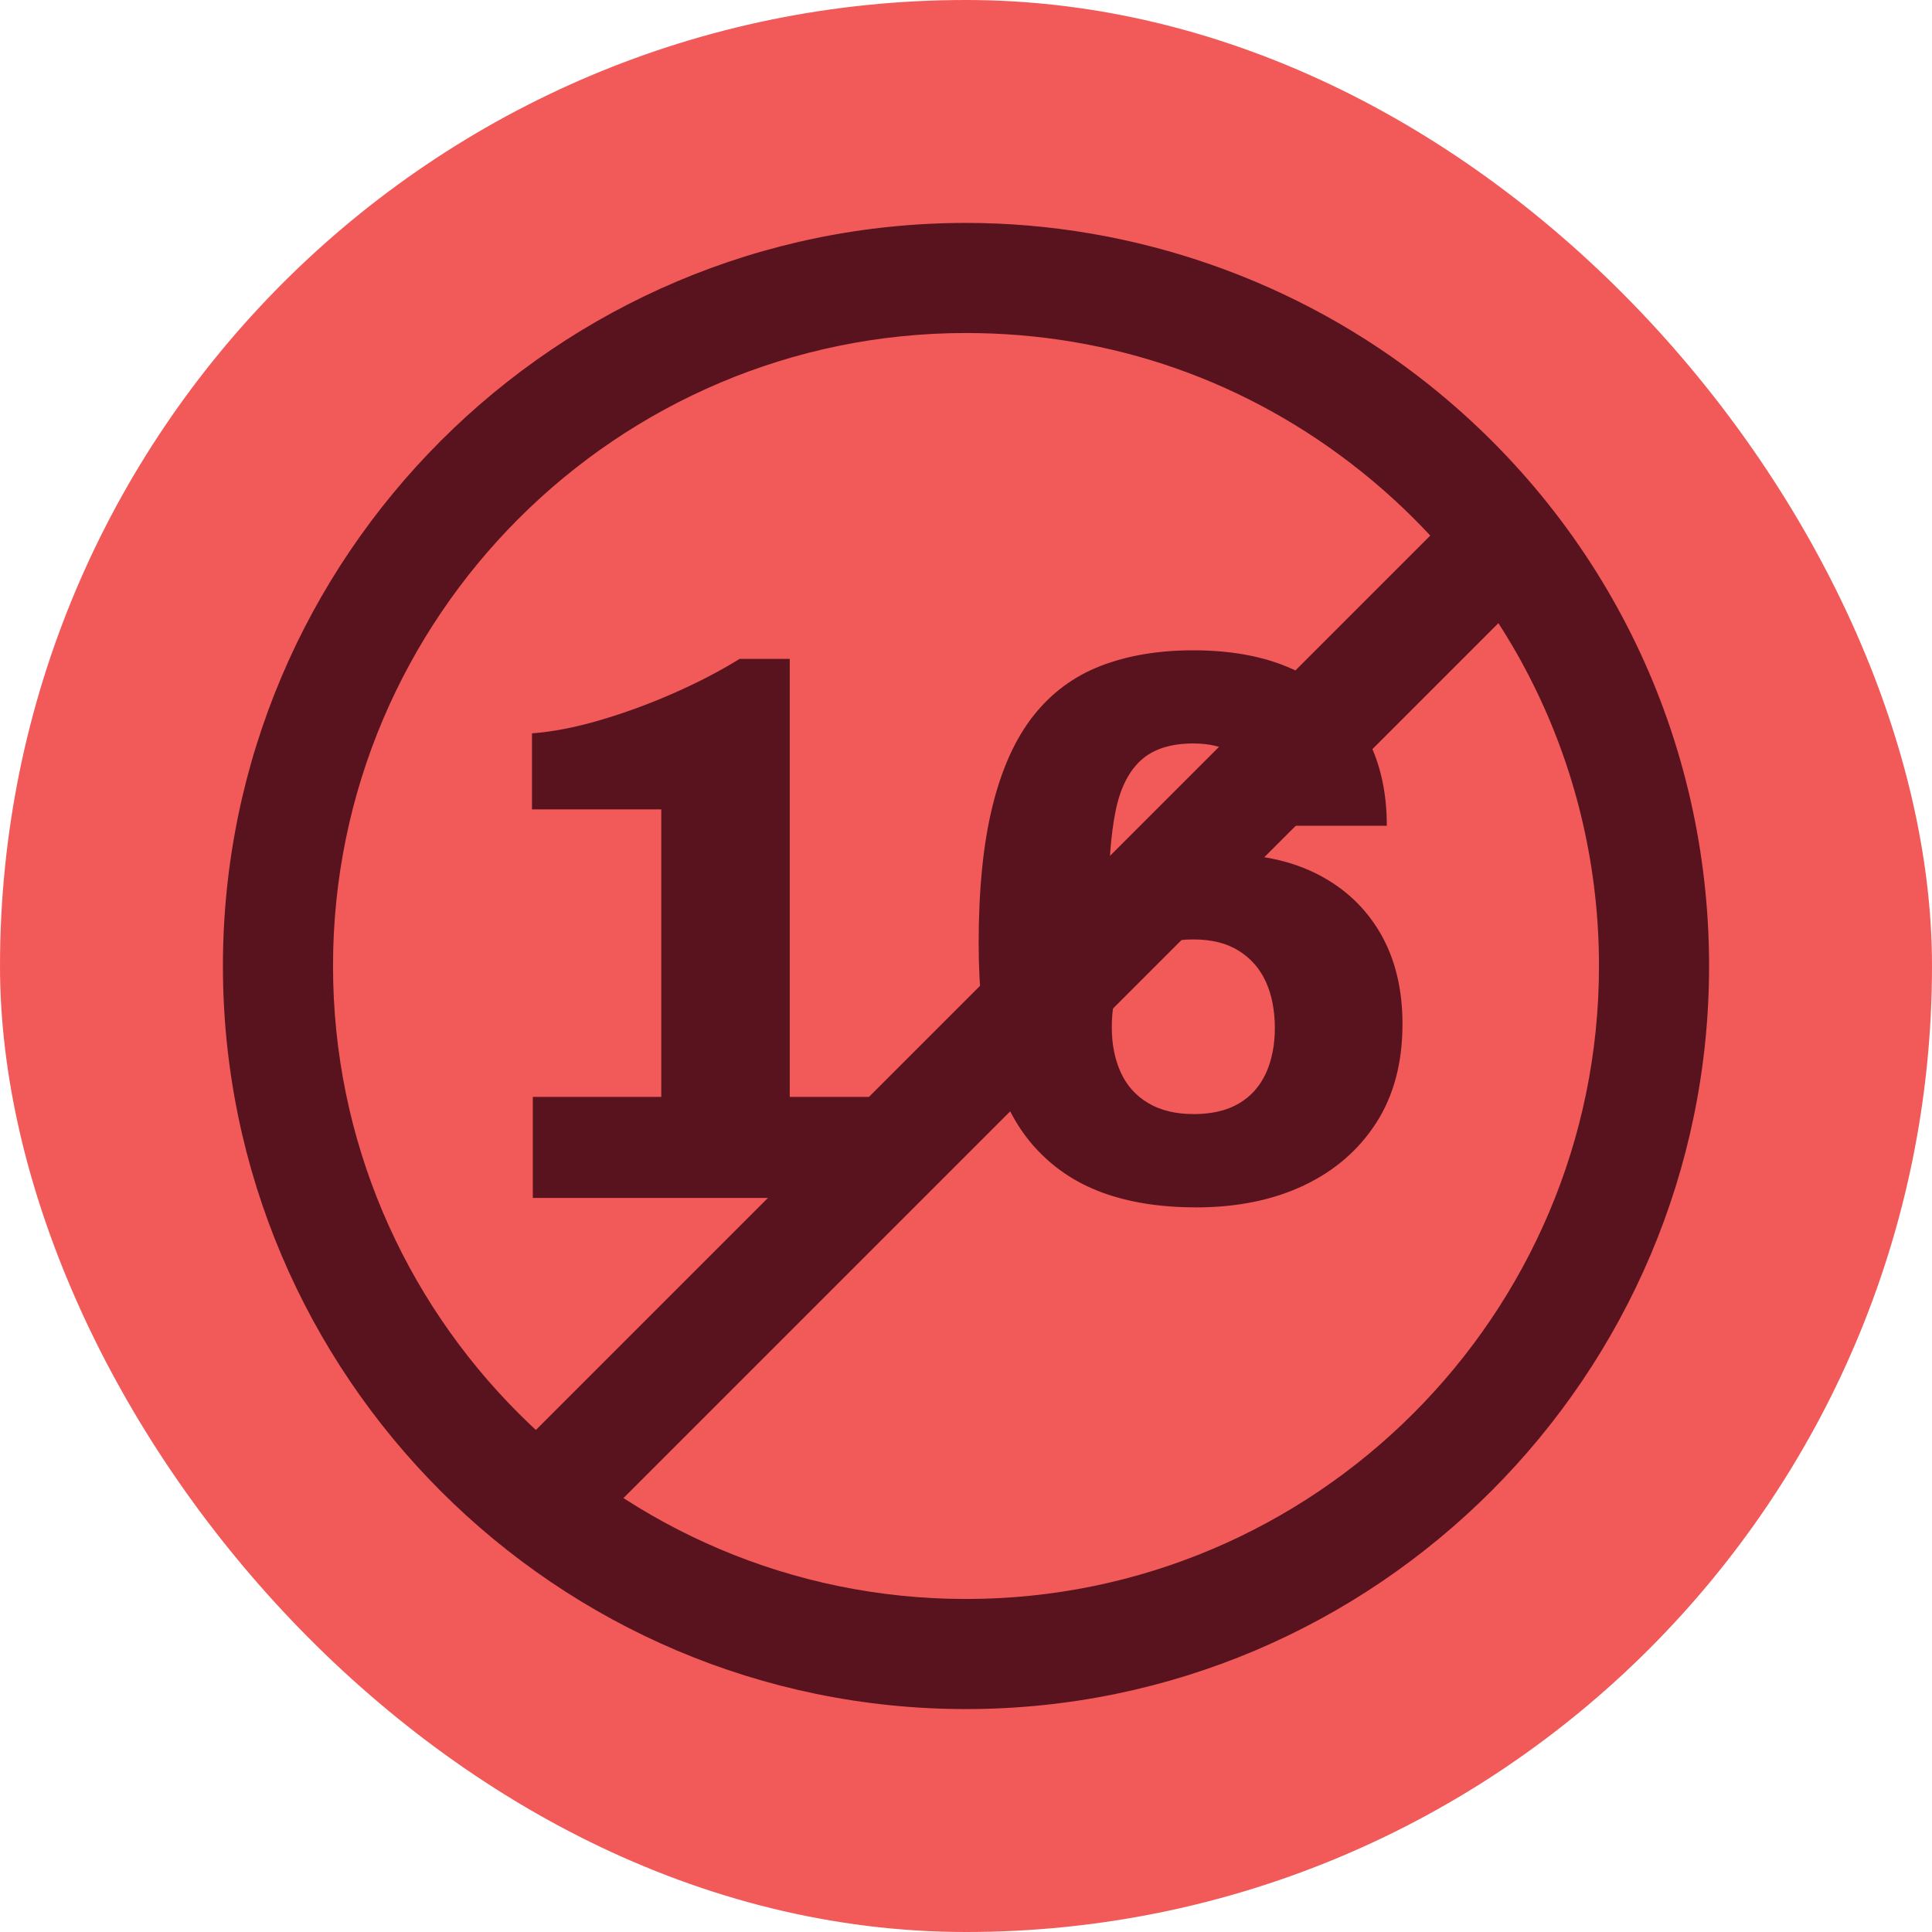
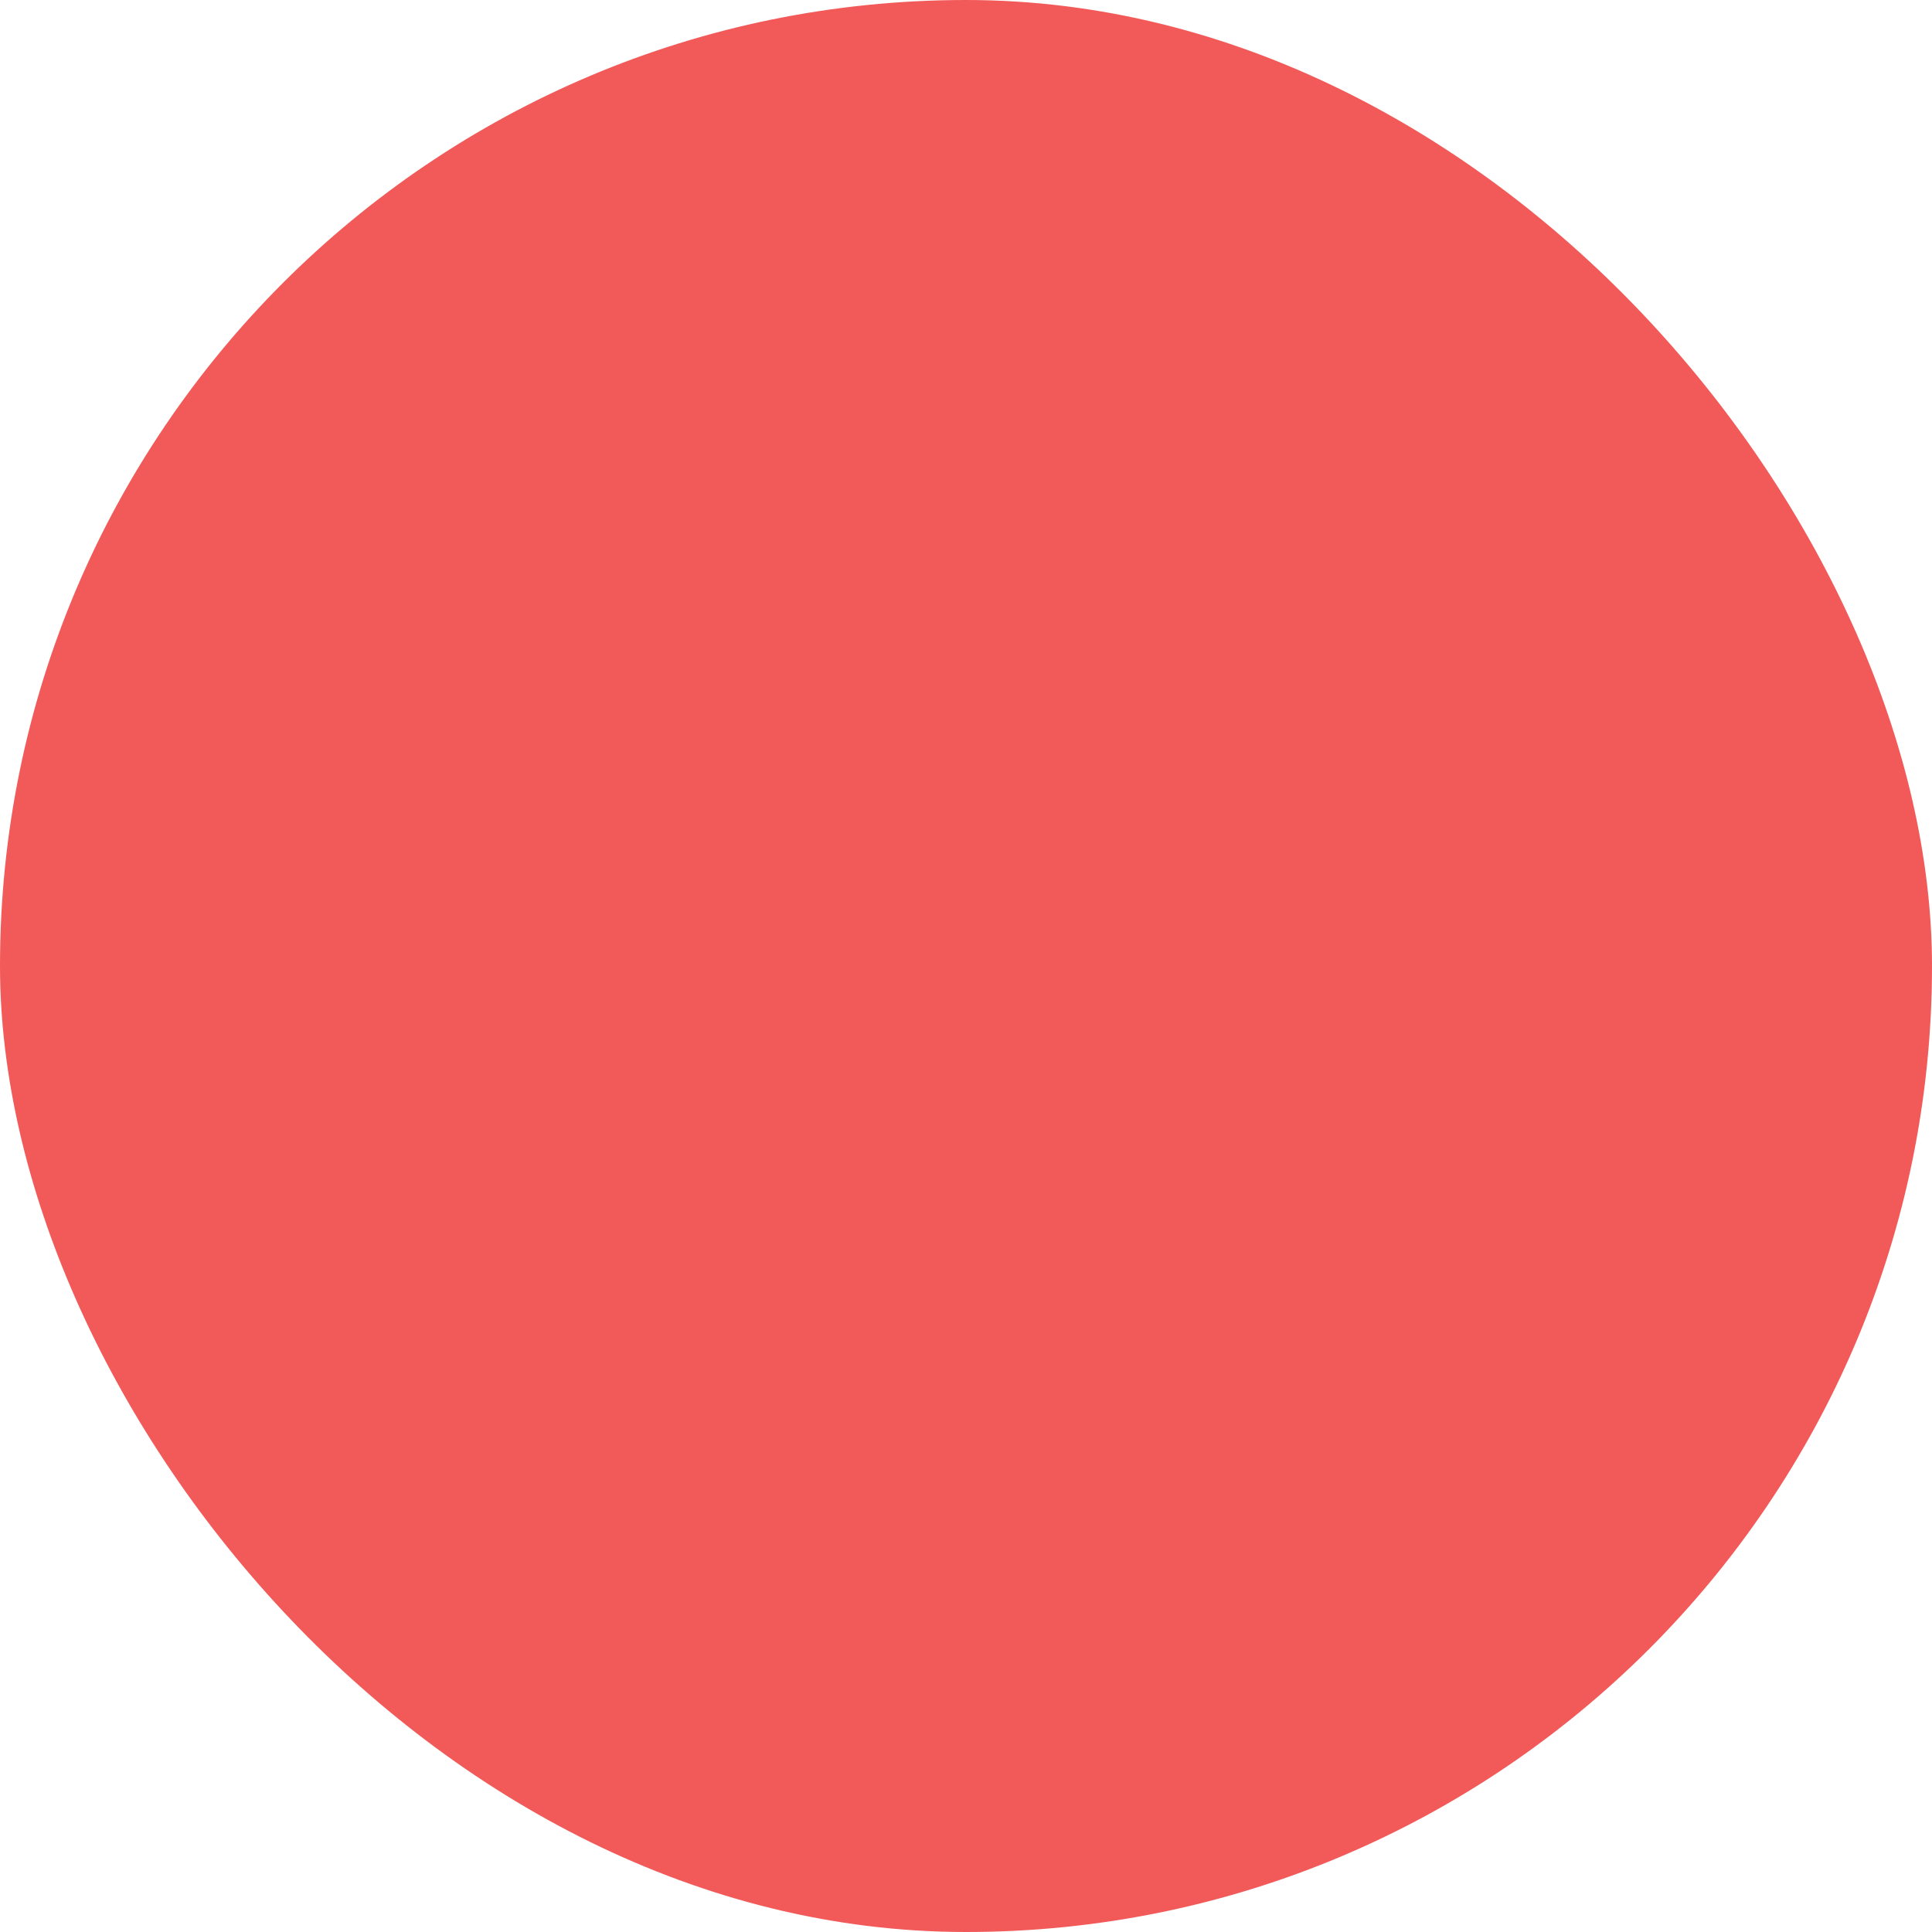
<svg xmlns="http://www.w3.org/2000/svg" width="65" height="65" viewBox="0 0 65 65" fill="none">
  <rect width="65" height="65" rx="32.5" fill="#F15A58" />
  <g clip-path="url(#clip0_379_687)">
    <path d="M17.926 40.304V36.904H22.248V27.23H17.898V24.673C18.602 24.619 19.37 24.471 20.204 24.224C21.04 23.978 21.864 23.675 22.681 23.314C23.498 22.955 24.232 22.571 24.882 22.168H26.57V36.904H30.655V40.304H17.924H17.926Z" fill="#58131F" />
    <path d="M40.227 40.62C39.033 40.62 37.982 40.453 37.077 40.12C36.172 39.786 35.408 39.268 34.783 38.564C34.158 37.86 33.692 36.944 33.387 35.809C33.079 34.675 32.926 33.319 32.926 31.738C32.926 29.927 33.079 28.395 33.387 27.138C33.695 25.881 34.151 24.867 34.757 24.094C35.364 23.321 36.118 22.759 37.023 22.407C37.928 22.055 38.97 21.879 40.146 21.879C41.535 21.879 42.711 22.12 43.678 22.603C44.644 23.087 45.382 23.768 45.894 24.645C46.403 25.525 46.658 26.569 46.658 27.782H42.625C42.625 27.166 42.528 26.657 42.336 26.254C42.141 25.849 41.861 25.543 41.493 25.33C41.125 25.117 40.676 25.013 40.148 25.013C39.375 25.013 38.783 25.208 38.368 25.594C37.956 25.981 37.674 26.557 37.526 27.321C37.375 28.085 37.301 29.048 37.301 30.208C37.547 29.962 37.873 29.724 38.276 29.497C38.681 29.268 39.132 29.085 39.632 28.944C40.132 28.802 40.646 28.733 41.174 28.733C42.403 28.733 43.468 28.967 44.364 29.432C45.259 29.897 45.954 30.557 46.447 31.409C46.938 32.261 47.185 33.277 47.185 34.453C47.185 35.754 46.891 36.86 46.303 37.775C45.715 38.689 44.901 39.393 43.866 39.883C42.829 40.374 41.616 40.622 40.229 40.622L40.227 40.62ZM40.148 37.483C40.764 37.483 41.273 37.365 41.678 37.127C42.084 36.891 42.384 36.55 42.588 36.113C42.789 35.673 42.891 35.164 42.891 34.585C42.891 34.006 42.789 33.469 42.588 33.029C42.387 32.59 42.084 32.242 41.678 31.988C41.273 31.733 40.764 31.606 40.148 31.606C39.533 31.606 39.047 31.728 38.632 31.974C38.22 32.219 37.912 32.557 37.709 32.988C37.507 33.418 37.405 33.941 37.405 34.557C37.405 35.138 37.507 35.647 37.709 36.085C37.91 36.525 38.218 36.867 38.632 37.113C39.044 37.358 39.551 37.481 40.148 37.481V37.483Z" fill="#58131F" />
    <path d="M32.5 57.5C18.715 57.5 7.5 46.285 7.5 32.5C7.5 18.715 18.715 7.5 32.5 7.5C38.153 7.5 43.694 9.44 48.102 12.965C54.074 17.741 57.5 24.861 57.5 32.5C57.5 46.285 46.285 57.5 32.5 57.5ZM32.5 11.204C20.757 11.204 11.204 20.757 11.204 32.5C11.204 44.243 20.757 53.796 32.5 53.796C44.243 53.796 53.796 44.243 53.796 32.5C53.796 25.993 50.877 19.926 45.789 15.857C41.981 12.812 37.387 11.204 32.5 11.204Z" fill="#58131F" />
    <path d="M50.141 15.998L15.778 50.361L18.396 52.98L52.76 18.617L50.141 15.998Z" fill="#58131F" />
  </g>
  <defs>
    <clipPath id="clip0_379_687">
-       <rect width="50" height="50" fill="white" transform="translate(7.5 7.5)" />
-     </clipPath>
+       </clipPath>
  </defs>
</svg>